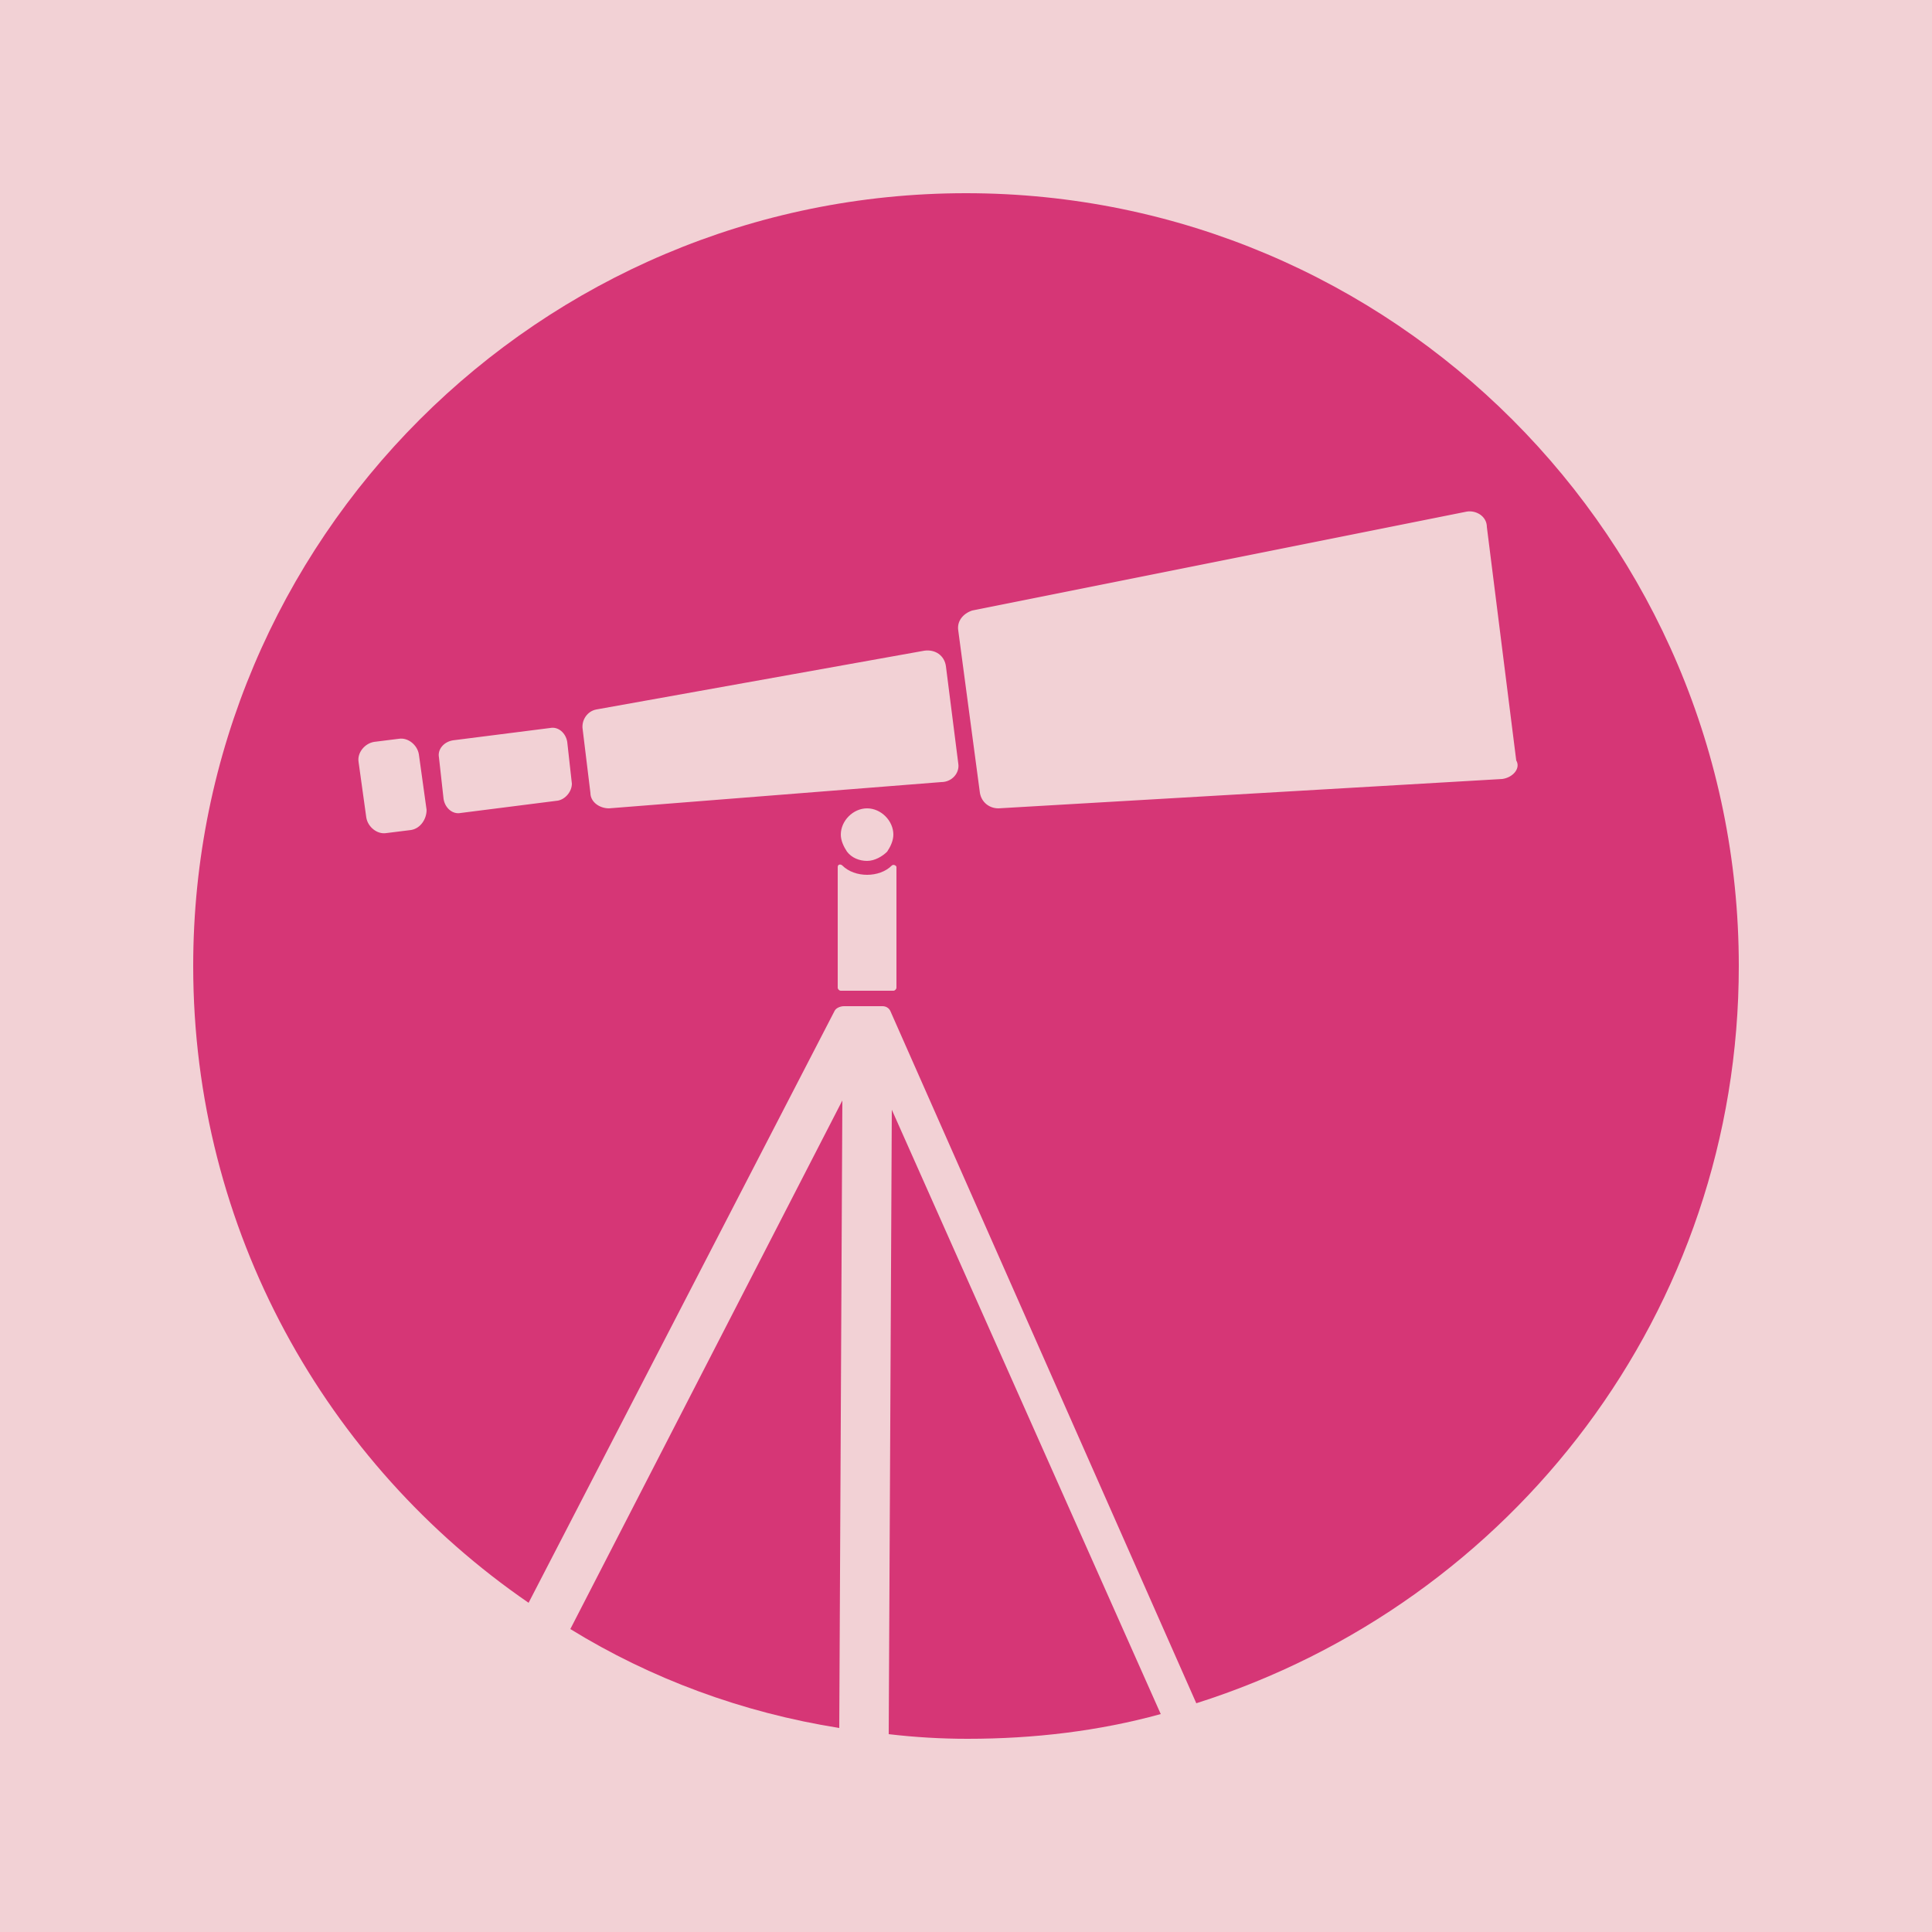
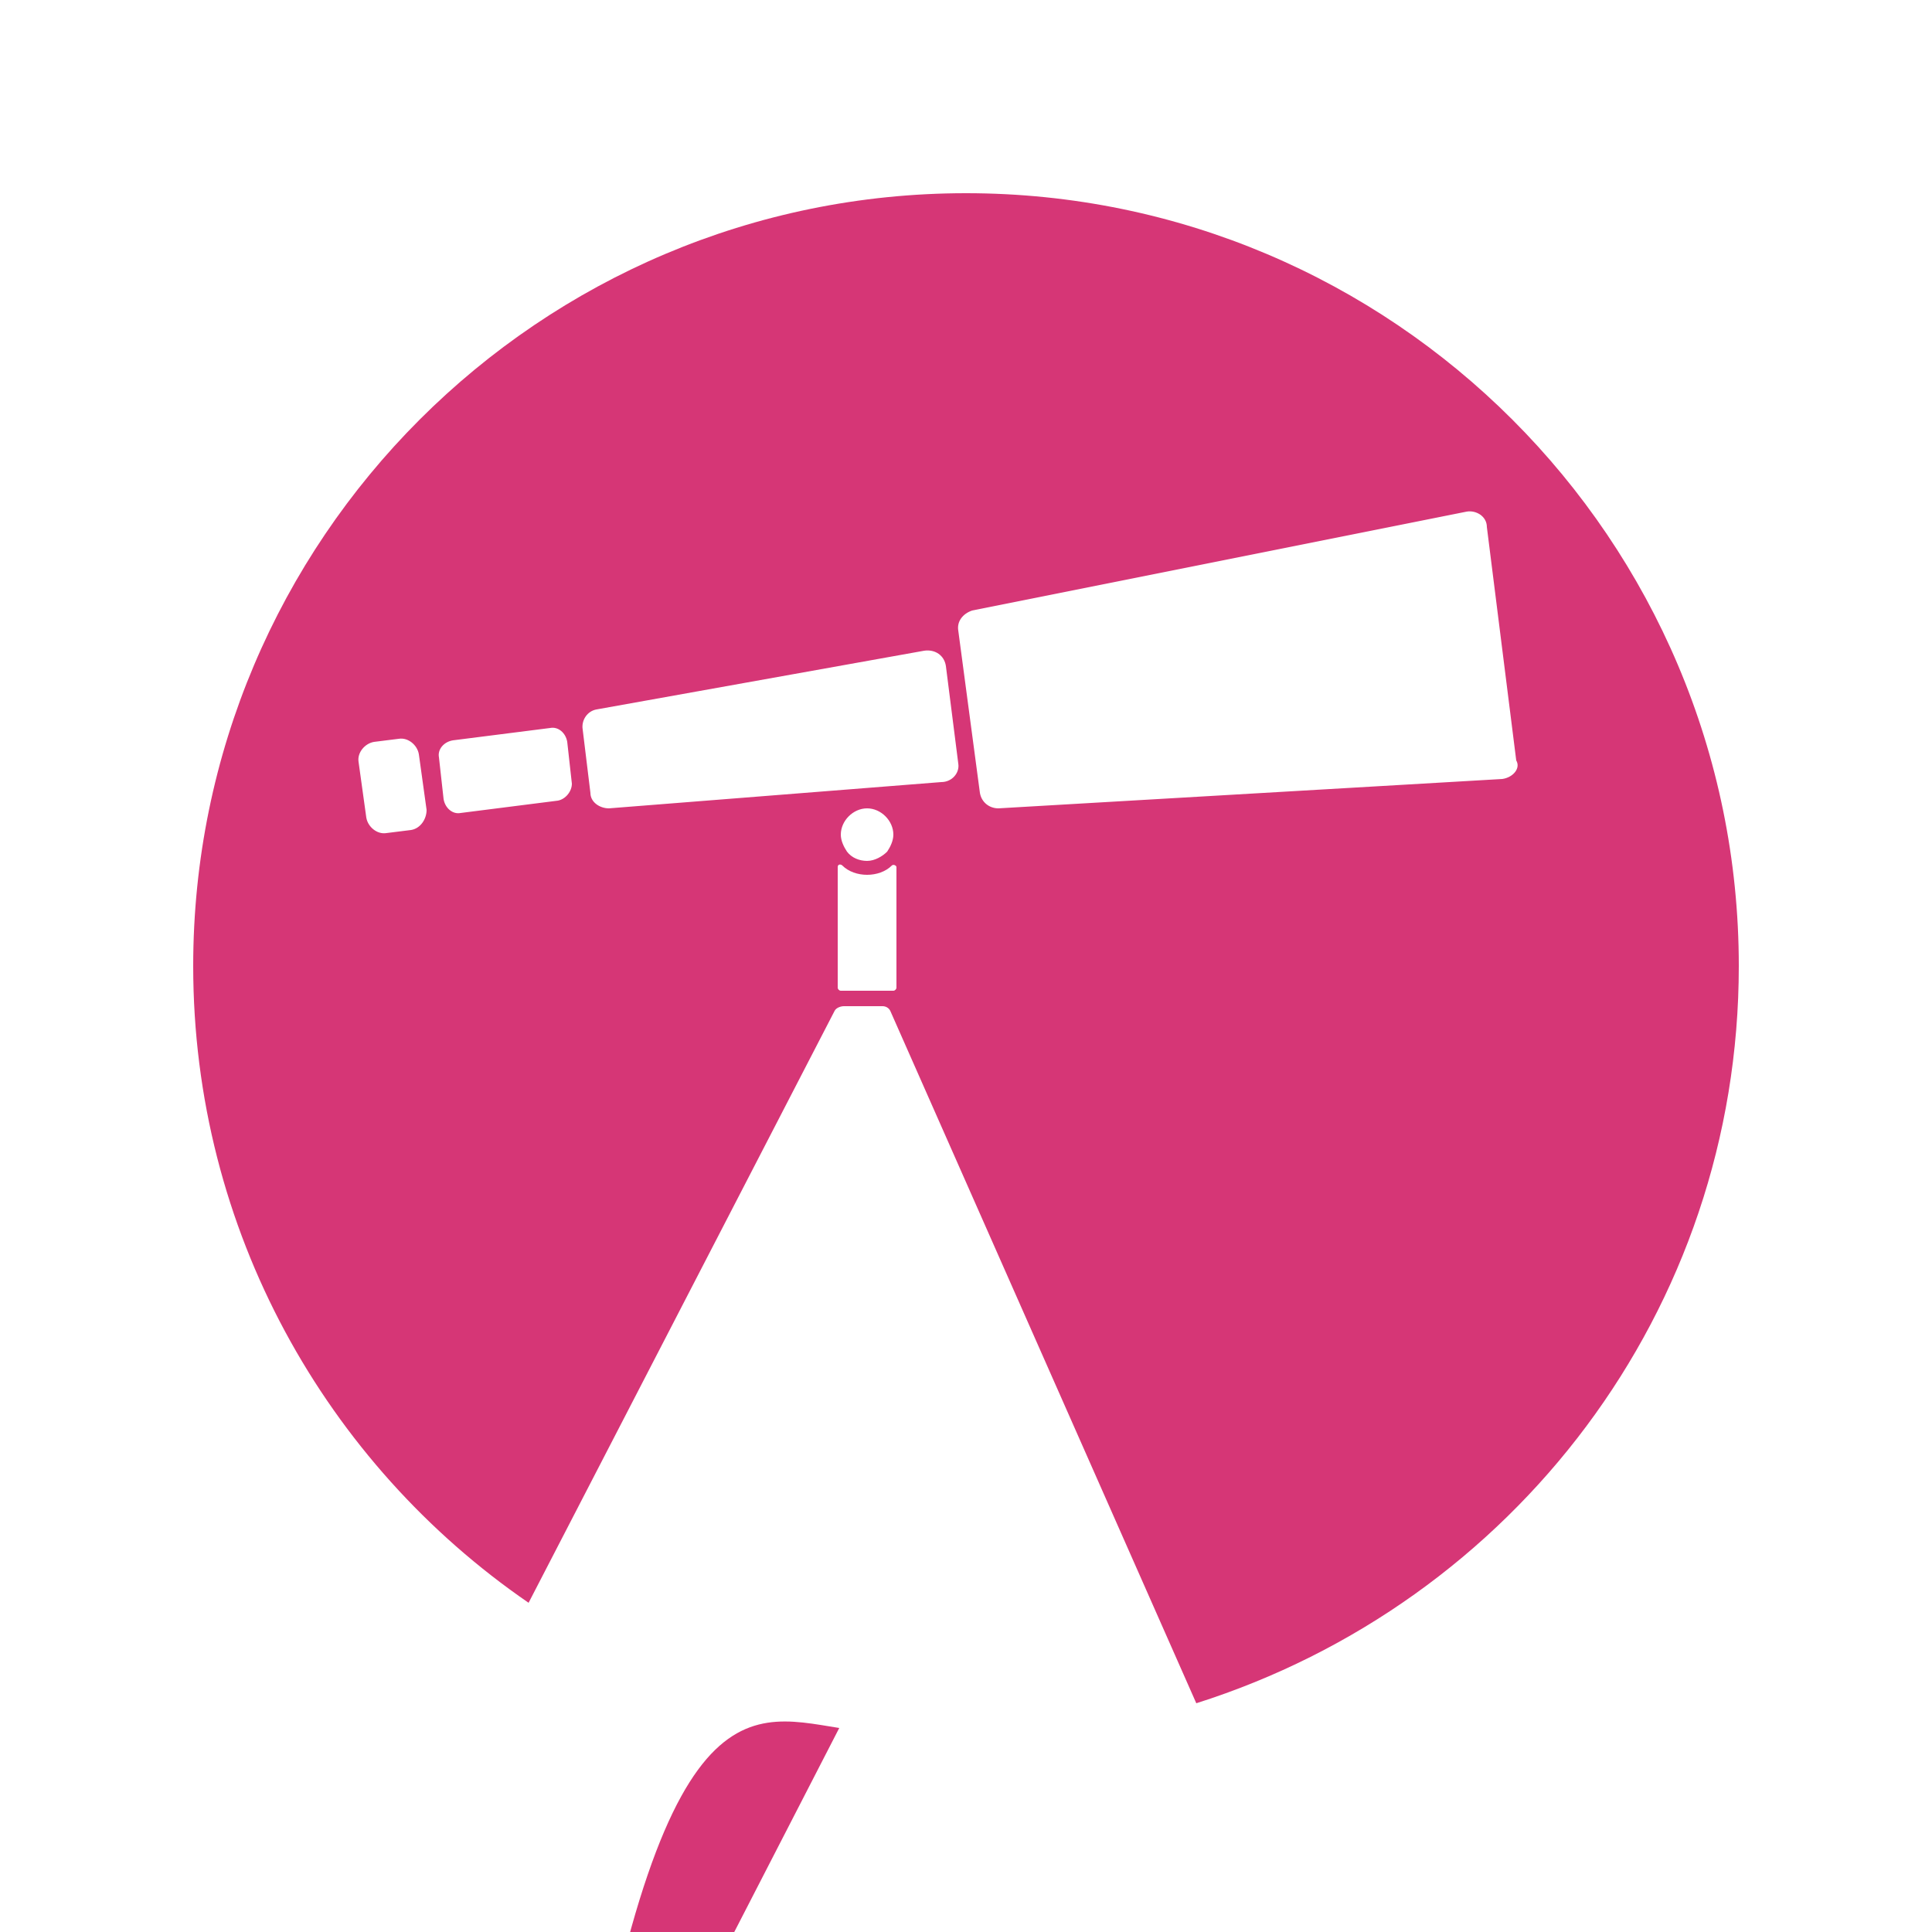
<svg xmlns="http://www.w3.org/2000/svg" version="1.1" x="0px" y="0px" viewBox="0 0 125 125" style="enable-background:new 0 0 125 125;" xml:space="preserve">
  <style type="text/css">
	.st0{display:none;}
	.st1{display:inline;}
	.st2{fill:none;}
	.st3{display:inline;fill:#5D0F68;}
	.st4{fill:#F2D1D5;}
	.st5{fill:#E2EFD4;}
	.st6{fill:#FFE5CA;}
	.st7{fill:#CCBDD5;}
	.st8{fill:#F4D0C1;}
	.st9{fill:#CBD3E2;}
	.st10{fill:#D63676;}
	.st11{fill:#DAEAF3;}
	.st12{fill:#48B1D6;}
	.st13{fill:#F7921E;}
	.st14{fill:#5D0F68;}
	.st15{fill:#D72229;}
	.st16{fill:#7AC143;}
	.st17{fill:#00679B;}
</style>
  <g id="Icon_pos">
</g>
  <g id="Icon_circle" class="st0">
    <g class="st1">
      <rect x="12.6" y="-5.5" class="st2" width="99.8" height="15.5" />
      <path d="M55.6,4.5l0.9,0.2c-0.2,0.8-0.6,1.4-1.1,1.8c-0.5,0.4-1.1,0.6-1.9,0.6c-0.8,0-1.4-0.2-1.9-0.5c-0.5-0.3-0.9-0.8-1.1-1.4    S50.2,4,50.2,3.3c0-0.7,0.1-1.4,0.4-2c0.3-0.6,0.7-1,1.2-1.3c0.5-0.3,1.1-0.4,1.7-0.4c0.7,0,1.3,0.2,1.8,0.5s0.8,0.9,1,1.5L55.5,2    c-0.2-0.5-0.4-0.9-0.7-1.1s-0.7-0.4-1.2-0.4c-0.6,0-1,0.1-1.4,0.4S51.6,1.5,51.4,2c-0.1,0.4-0.2,0.9-0.2,1.4    c0,0.6,0.1,1.1,0.3,1.6c0.2,0.5,0.5,0.8,0.8,1s0.8,0.3,1.2,0.3c0.5,0,1-0.2,1.3-0.5S55.5,5.1,55.6,4.5z" />
      <path d="M57.6,0.8v-1h0.9v1H57.6z M57.6,7V1.8h0.9V7H57.6z" />
      <path d="M59.8,7V1.8h0.8v0.8C60.8,2.2,61,2,61.2,1.9s0.4-0.2,0.6-0.2c0.3,0,0.6,0.1,0.9,0.3l-0.3,0.8c-0.2-0.1-0.4-0.2-0.6-0.2    c-0.2,0-0.4,0.1-0.5,0.2C61,2.9,60.9,3,60.8,3.2c-0.1,0.3-0.1,0.7-0.1,1V7H59.8z" />
      <path d="M66.5,5.1l0.9,0.1c-0.1,0.6-0.3,1.1-0.7,1.4c-0.4,0.3-0.9,0.5-1.4,0.5c-0.7,0-1.3-0.2-1.7-0.7c-0.4-0.5-0.6-1.1-0.6-2    c0-0.6,0.1-1,0.3-1.5S63.6,2.2,64,2c0.4-0.2,0.8-0.3,1.2-0.3c0.6,0,1,0.1,1.4,0.4c0.4,0.3,0.6,0.7,0.7,1.2l-0.9,0.1    c-0.1-0.3-0.2-0.6-0.4-0.8c-0.2-0.2-0.5-0.3-0.7-0.3c-0.4,0-0.8,0.2-1.1,0.5c-0.3,0.3-0.4,0.8-0.4,1.5c0,0.7,0.1,1.2,0.4,1.5    s0.6,0.5,1,0.5c0.3,0,0.6-0.1,0.9-0.3S66.5,5.5,66.5,5.1z" />
      <path d="M68.1,7v-7.2H69V7H68.1z" />
      <path d="M73.9,5.3l0.9,0.1C74.7,6,74.4,6.4,74,6.7s-0.9,0.4-1.5,0.4c-0.8,0-1.4-0.2-1.8-0.7c-0.4-0.5-0.7-1.1-0.7-2    c0-0.9,0.2-1.5,0.7-2s1-0.7,1.7-0.7c0.7,0,1.3,0.2,1.7,0.7s0.7,1.1,0.7,2c0,0.1,0,0.1,0,0.2H71c0,0.6,0.2,1,0.5,1.3    s0.7,0.5,1.1,0.5c0.3,0,0.6-0.1,0.8-0.3S73.8,5.7,73.9,5.3z M71,3.9h2.9c0-0.4-0.1-0.8-0.3-1c-0.3-0.3-0.6-0.5-1.1-0.5    c-0.4,0-0.7,0.1-1,0.4C71.2,3.1,71.1,3.4,71,3.9z" />
    </g>
    <circle class="st3" cx="62.5" cy="62.5" r="50" />
  </g>
  <g id="Layer_4">
-     <rect x="0" class="st4" width="125" height="125" />
    <g id="Icon_pos_00000049197945653780298770000012157145701755205540_">
      <g>
-         <path class="st10" d="M54.3,111.8l0.2-40.6l-17.6,34.2C42.1,108.6,48,110.8,54.3,111.8z" />
+         <path class="st10" d="M54.3,111.8l-17.6,34.2C42.1,108.6,48,110.8,54.3,111.8z" />
        <path class="st10" d="M62.5,12.5c-27.6,0-50,22.4-50,50c0,17.1,8.6,32.2,21.7,41.2L54,65.4c0.1-0.2,0.4-0.3,0.6-0.3h0.2h0.9h0.6     l0,0h0.8c0.2,0,0.4,0.1,0.5,0.3l19.8,44.8c20.5-6.5,35.1-25.4,35.1-47.7C112.5,34.9,90.1,12.5,62.5,12.5z M26.6,53.7L25,53.9     c-0.6,0.1-1.2-0.4-1.3-1l-0.5-3.6c-0.1-0.6,0.4-1.2,1-1.3l1.6-0.2c0.6-0.1,1.2,0.4,1.3,1l0.5,3.6C27.6,53,27.2,53.6,26.6,53.7z      M36.1,51.8l-6.3,0.8c-0.5,0.1-1-0.3-1.1-0.9L28.4,49c-0.1-0.5,0.3-1,0.9-1.1l6.3-0.8c0.5-0.1,1,0.3,1.1,0.9l0.3,2.7     C37,51.2,36.6,51.7,36.1,51.8z M58,63.9c0,0.1-0.1,0.2-0.2,0.2h-3.4c-0.1,0-0.2-0.1-0.2-0.2v-7.8c0-0.2,0.2-0.2,0.3-0.1     c0.4,0.4,1,0.6,1.6,0.6s1.2-0.2,1.6-0.6c0.1-0.1,0.3,0,0.3,0.1C58,56.1,58,63.9,58,63.9z M54.4,54c0-0.9,0.8-1.7,1.7-1.7     s1.7,0.8,1.7,1.7c0,0.4-0.2,0.8-0.4,1.1c-0.3,0.3-0.8,0.6-1.3,0.6s-1-0.2-1.3-0.6C54.6,54.8,54.4,54.4,54.4,54z M60.9,50.6     l-21.5,1.7c-0.6,0-1.2-0.4-1.2-1l-0.5-4.1c-0.1-0.6,0.3-1.2,0.9-1.3l21.2-3.8c0.7-0.1,1.3,0.3,1.4,1l0.8,6.3     C62.1,50,61.6,50.6,60.9,50.6z M97.2,50.4l-32.6,1.9c-0.6,0-1.1-0.4-1.2-1L62,40.8c-0.1-0.6,0.3-1.1,0.9-1.3l32-6.4     c0.6-0.1,1.3,0.3,1.3,1l1.9,15.1C98.4,49.7,97.9,50.3,97.2,50.4z" />
-         <path class="st10" d="M57.7,71.8l-0.2,40.4c1.7,0.2,3.4,0.3,5.1,0.3c4.3,0,8.5-0.5,12.5-1.6L57.7,71.8z" />
      </g>
    </g>
  </g>
</svg>